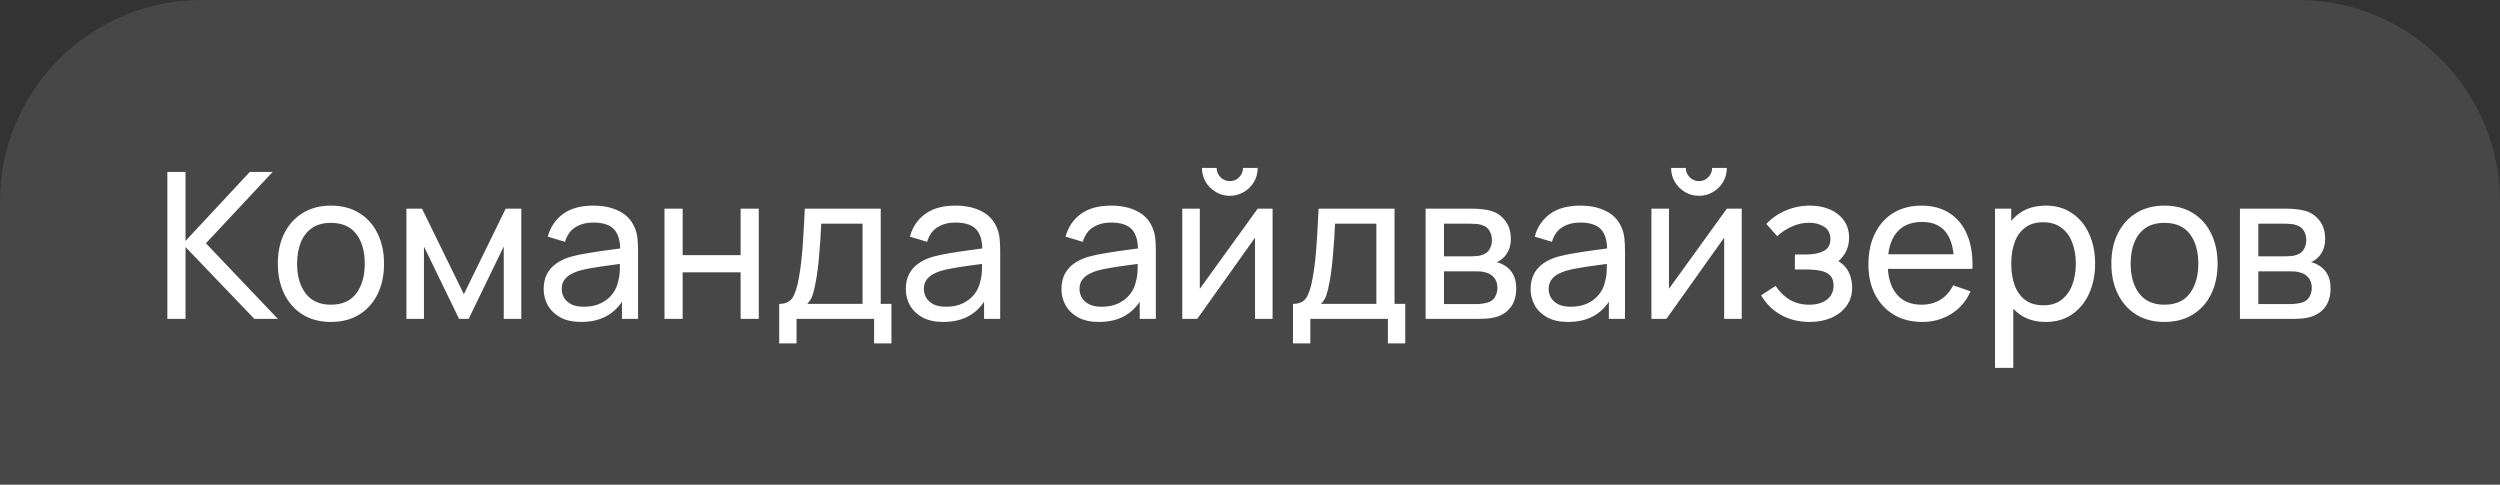
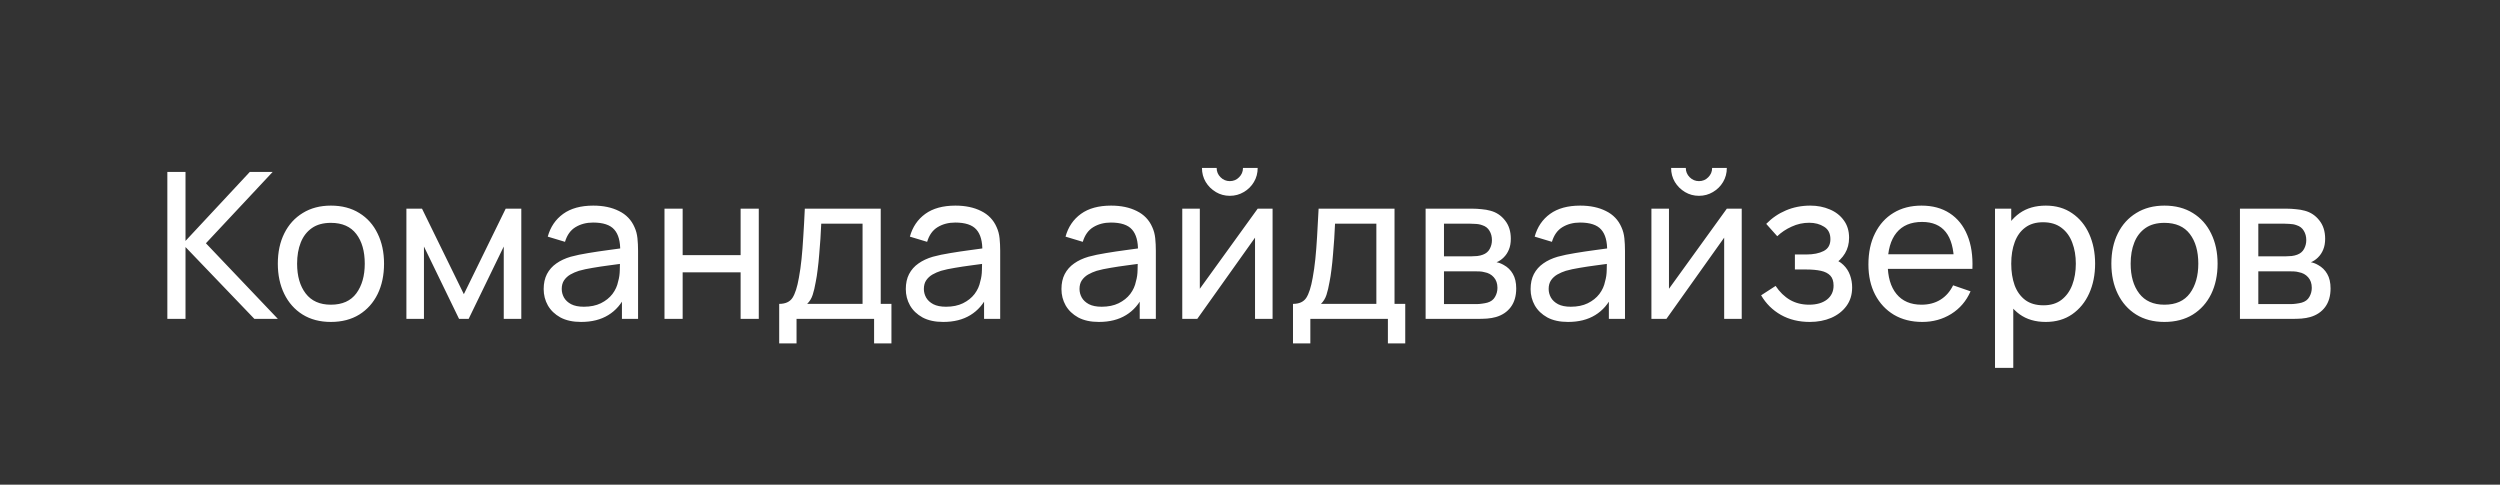
<svg xmlns="http://www.w3.org/2000/svg" width="196" height="38" viewBox="0 0 196 38" fill="none">
  <rect x="0" y="0" width="196" height="38" fill="#333333" stroke="none" />
-   <path d="M0 15.818C0 7.082 7.082 0 15.818 0H180.182C188.918 0 196 7.082 196 15.818V38H0V15.818Z" fill="white" fill-opacity="0.1" />
  <path d="M13.12 25V13.48H14.544V18.888L19.584 13.48H21.376L16.144 19.072L21.784 25H19.944L14.544 19.368V25H13.12ZM25.941 25.24C25.082 25.24 24.341 25.045 23.717 24.656C23.098 24.267 22.621 23.728 22.285 23.04C21.949 22.352 21.781 21.563 21.781 20.672C21.781 19.765 21.951 18.971 22.293 18.288C22.634 17.605 23.117 17.075 23.741 16.696C24.365 16.312 25.098 16.12 25.941 16.12C26.805 16.12 27.549 16.315 28.173 16.704C28.797 17.088 29.274 17.624 29.605 18.312C29.941 18.995 30.109 19.781 30.109 20.672C30.109 21.573 29.941 22.368 29.605 23.056C29.269 23.739 28.789 24.275 28.165 24.664C27.541 25.048 26.799 25.24 25.941 25.24ZM25.941 23.888C26.837 23.888 27.503 23.589 27.941 22.992C28.378 22.395 28.597 21.621 28.597 20.672C28.597 19.696 28.375 18.92 27.933 18.344C27.49 17.763 26.826 17.472 25.941 17.472C25.338 17.472 24.842 17.608 24.453 17.88C24.063 18.152 23.773 18.528 23.581 19.008C23.389 19.488 23.293 20.043 23.293 20.672C23.293 21.643 23.517 22.421 23.965 23.008C24.413 23.595 25.071 23.888 25.941 23.888ZM31.862 25V16.36H33.086L36.366 23.064L39.646 16.36H40.87V25H39.494V19.328L36.742 25H35.99L33.238 19.328V25H31.862ZM45.56 25.24C44.915 25.24 44.374 25.123 43.936 24.888C43.504 24.648 43.176 24.333 42.952 23.944C42.734 23.555 42.624 23.128 42.624 22.664C42.624 22.211 42.71 21.819 42.88 21.488C43.056 21.152 43.302 20.875 43.616 20.656C43.931 20.432 44.307 20.256 44.744 20.128C45.155 20.016 45.614 19.92 46.12 19.84C46.632 19.755 47.15 19.677 47.672 19.608C48.195 19.539 48.683 19.472 49.136 19.408L48.624 19.704C48.64 18.936 48.486 18.368 48.16 18C47.84 17.632 47.286 17.448 46.496 17.448C45.974 17.448 45.515 17.568 45.12 17.808C44.731 18.043 44.456 18.427 44.296 18.96L42.944 18.552C43.152 17.795 43.555 17.2 44.152 16.768C44.75 16.336 45.536 16.12 46.512 16.12C47.296 16.12 47.968 16.261 48.528 16.544C49.094 16.821 49.499 17.243 49.744 17.808C49.867 18.075 49.944 18.365 49.976 18.68C50.008 18.989 50.024 19.315 50.024 19.656V25H48.76V22.928L49.056 23.12C48.731 23.819 48.275 24.347 47.688 24.704C47.107 25.061 46.398 25.24 45.56 25.24ZM45.776 24.048C46.288 24.048 46.731 23.957 47.104 23.776C47.483 23.589 47.787 23.347 48.016 23.048C48.246 22.744 48.395 22.413 48.464 22.056C48.544 21.789 48.587 21.493 48.592 21.168C48.603 20.837 48.608 20.584 48.608 20.408L49.104 20.624C48.64 20.688 48.184 20.749 47.736 20.808C47.288 20.867 46.864 20.931 46.464 21C46.064 21.064 45.704 21.141 45.384 21.232C45.15 21.307 44.928 21.403 44.72 21.52C44.518 21.637 44.352 21.789 44.224 21.976C44.102 22.157 44.04 22.384 44.04 22.656C44.04 22.891 44.099 23.115 44.216 23.328C44.339 23.541 44.526 23.715 44.776 23.848C45.032 23.981 45.366 24.048 45.776 24.048ZM52.096 25V16.36H53.52V20H58.064V16.36H59.488V25H58.064V21.352H53.52V25H52.096ZM61.089 26.92V23.824C61.575 23.824 61.921 23.667 62.129 23.352C62.337 23.032 62.505 22.507 62.633 21.776C62.719 21.317 62.788 20.827 62.841 20.304C62.895 19.781 62.94 19.2 62.977 18.56C63.02 17.915 63.06 17.181 63.097 16.36H69.049V23.824H69.889V26.92H68.529V25H62.449V26.92H61.089ZM63.281 23.824H67.625V17.536H64.385C64.369 17.915 64.348 18.312 64.321 18.728C64.295 19.139 64.263 19.549 64.225 19.96C64.193 20.371 64.153 20.76 64.105 21.128C64.063 21.491 64.012 21.816 63.953 22.104C63.884 22.504 63.804 22.843 63.713 23.12C63.623 23.397 63.479 23.632 63.281 23.824ZM73.951 25.24C73.306 25.24 72.764 25.123 72.327 24.888C71.895 24.648 71.567 24.333 71.343 23.944C71.124 23.555 71.015 23.128 71.015 22.664C71.015 22.211 71.1 21.819 71.271 21.488C71.447 21.152 71.692 20.875 72.007 20.656C72.322 20.432 72.698 20.256 73.135 20.128C73.546 20.016 74.004 19.92 74.511 19.84C75.023 19.755 75.54 19.677 76.063 19.608C76.586 19.539 77.074 19.472 77.527 19.408L77.015 19.704C77.031 18.936 76.876 18.368 76.551 18C76.231 17.632 75.676 17.448 74.887 17.448C74.364 17.448 73.906 17.568 73.511 17.808C73.122 18.043 72.847 18.427 72.687 18.96L71.335 18.552C71.543 17.795 71.946 17.2 72.543 16.768C73.14 16.336 73.927 16.12 74.903 16.12C75.687 16.12 76.359 16.261 76.919 16.544C77.484 16.821 77.89 17.243 78.135 17.808C78.258 18.075 78.335 18.365 78.367 18.68C78.399 18.989 78.415 19.315 78.415 19.656V25H77.151V22.928L77.447 23.12C77.122 23.819 76.666 24.347 76.079 24.704C75.498 25.061 74.788 25.24 73.951 25.24ZM74.167 24.048C74.679 24.048 75.122 23.957 75.495 23.776C75.874 23.589 76.178 23.347 76.407 23.048C76.636 22.744 76.786 22.413 76.855 22.056C76.935 21.789 76.978 21.493 76.983 21.168C76.994 20.837 76.999 20.584 76.999 20.408L77.495 20.624C77.031 20.688 76.575 20.749 76.127 20.808C75.679 20.867 75.255 20.931 74.855 21C74.455 21.064 74.095 21.141 73.775 21.232C73.54 21.307 73.319 21.403 73.111 21.52C72.908 21.637 72.743 21.789 72.615 21.976C72.492 22.157 72.431 22.384 72.431 22.656C72.431 22.891 72.49 23.115 72.607 23.328C72.73 23.541 72.916 23.715 73.167 23.848C73.423 23.981 73.756 24.048 74.167 24.048ZM86.154 25.24C85.509 25.24 84.968 25.123 84.53 24.888C84.098 24.648 83.77 24.333 83.546 23.944C83.328 23.555 83.218 23.128 83.218 22.664C83.218 22.211 83.303 21.819 83.474 21.488C83.65 21.152 83.895 20.875 84.21 20.656C84.525 20.432 84.901 20.256 85.338 20.128C85.749 20.016 86.207 19.92 86.714 19.84C87.226 19.755 87.743 19.677 88.266 19.608C88.789 19.539 89.277 19.472 89.73 19.408L89.218 19.704C89.234 18.936 89.079 18.368 88.754 18C88.434 17.632 87.879 17.448 87.09 17.448C86.567 17.448 86.109 17.568 85.714 17.808C85.325 18.043 85.05 18.427 84.89 18.96L83.538 18.552C83.746 17.795 84.149 17.2 84.746 16.768C85.344 16.336 86.13 16.12 87.106 16.12C87.89 16.12 88.562 16.261 89.122 16.544C89.688 16.821 90.093 17.243 90.338 17.808C90.461 18.075 90.538 18.365 90.57 18.68C90.602 18.989 90.618 19.315 90.618 19.656V25H89.354V22.928L89.65 23.12C89.325 23.819 88.869 24.347 88.282 24.704C87.701 25.061 86.992 25.24 86.154 25.24ZM86.37 24.048C86.882 24.048 87.325 23.957 87.698 23.776C88.077 23.589 88.381 23.347 88.61 23.048C88.84 22.744 88.989 22.413 89.058 22.056C89.138 21.789 89.181 21.493 89.186 21.168C89.197 20.837 89.202 20.584 89.202 20.408L89.698 20.624C89.234 20.688 88.778 20.749 88.33 20.808C87.882 20.867 87.458 20.931 87.058 21C86.658 21.064 86.298 21.141 85.978 21.232C85.743 21.307 85.522 21.403 85.314 21.52C85.112 21.637 84.946 21.789 84.818 21.976C84.695 22.157 84.634 22.384 84.634 22.656C84.634 22.891 84.693 23.115 84.81 23.328C84.933 23.541 85.12 23.715 85.37 23.848C85.626 23.981 85.96 24.048 86.37 24.048ZM96.418 15.352C96.018 15.352 95.653 15.253 95.322 15.056C94.992 14.859 94.728 14.597 94.53 14.272C94.333 13.941 94.234 13.573 94.234 13.168H95.386C95.386 13.451 95.487 13.693 95.69 13.896C95.893 14.099 96.135 14.2 96.418 14.2C96.706 14.2 96.949 14.099 97.146 13.896C97.349 13.693 97.45 13.451 97.45 13.168H98.602C98.602 13.573 98.504 13.941 98.306 14.272C98.114 14.597 97.85 14.859 97.514 15.056C97.183 15.253 96.818 15.352 96.418 15.352ZM99.77 16.36V25H98.394V18.632L93.866 25H92.69V16.36H94.066V22.64L98.602 16.36H99.77ZM101.371 26.92V23.824C101.856 23.824 102.203 23.667 102.411 23.352C102.619 23.032 102.787 22.507 102.915 21.776C103 21.317 103.069 20.827 103.123 20.304C103.176 19.781 103.221 19.2 103.259 18.56C103.301 17.915 103.341 17.181 103.379 16.36H109.331V23.824H110.171V26.92H108.811V25H102.731V26.92H101.371ZM103.563 23.824H107.907V17.536H104.667C104.651 17.915 104.629 18.312 104.603 18.728C104.576 19.139 104.544 19.549 104.507 19.96C104.475 20.371 104.435 20.76 104.387 21.128C104.344 21.491 104.293 21.816 104.235 22.104C104.165 22.504 104.085 22.843 103.995 23.12C103.904 23.397 103.76 23.632 103.563 23.824ZM111.768 25V16.36H115.448C115.667 16.36 115.902 16.373 116.152 16.4C116.408 16.421 116.64 16.461 116.848 16.52C117.312 16.643 117.694 16.896 117.992 17.28C118.296 17.659 118.448 18.139 118.448 18.72C118.448 19.045 118.398 19.328 118.296 19.568C118.2 19.808 118.062 20.016 117.88 20.192C117.8 20.272 117.712 20.344 117.616 20.408C117.52 20.472 117.424 20.523 117.328 20.56C117.515 20.592 117.704 20.664 117.896 20.776C118.2 20.941 118.438 21.173 118.608 21.472C118.784 21.771 118.872 22.152 118.872 22.616C118.872 23.203 118.731 23.688 118.448 24.072C118.166 24.451 117.776 24.712 117.28 24.856C117.072 24.915 116.843 24.955 116.592 24.976C116.342 24.992 116.099 25 115.864 25H111.768ZM113.208 23.84H115.784C115.896 23.84 116.03 23.829 116.184 23.808C116.344 23.787 116.486 23.76 116.608 23.728C116.886 23.648 117.086 23.499 117.208 23.28C117.336 23.061 117.4 22.824 117.4 22.568C117.4 22.227 117.304 21.949 117.112 21.736C116.926 21.523 116.678 21.389 116.368 21.336C116.256 21.304 116.134 21.285 116 21.28C115.872 21.275 115.758 21.272 115.656 21.272H113.208V23.84ZM113.208 20.096H115.352C115.502 20.096 115.659 20.088 115.824 20.072C115.99 20.051 116.134 20.016 116.256 19.968C116.502 19.877 116.68 19.728 116.792 19.52C116.91 19.307 116.968 19.075 116.968 18.824C116.968 18.547 116.904 18.304 116.776 18.096C116.654 17.883 116.464 17.736 116.208 17.656C116.038 17.592 115.846 17.557 115.632 17.552C115.424 17.541 115.291 17.536 115.232 17.536H113.208V20.096ZM122.935 25.24C122.29 25.24 121.749 25.123 121.311 24.888C120.879 24.648 120.551 24.333 120.327 23.944C120.109 23.555 119.999 23.128 119.999 22.664C119.999 22.211 120.085 21.819 120.255 21.488C120.431 21.152 120.677 20.875 120.991 20.656C121.306 20.432 121.682 20.256 122.119 20.128C122.53 20.016 122.989 19.92 123.495 19.84C124.007 19.755 124.525 19.677 125.047 19.608C125.57 19.539 126.058 19.472 126.511 19.408L125.999 19.704C126.015 18.936 125.861 18.368 125.535 18C125.215 17.632 124.661 17.448 123.871 17.448C123.349 17.448 122.89 17.568 122.495 17.808C122.106 18.043 121.831 18.427 121.671 18.96L120.319 18.552C120.527 17.795 120.93 17.2 121.527 16.768C122.125 16.336 122.911 16.12 123.887 16.12C124.671 16.12 125.343 16.261 125.903 16.544C126.469 16.821 126.874 17.243 127.119 17.808C127.242 18.075 127.319 18.365 127.351 18.68C127.383 18.989 127.399 19.315 127.399 19.656V25H126.135V22.928L126.431 23.12C126.106 23.819 125.65 24.347 125.063 24.704C124.482 25.061 123.773 25.24 122.935 25.24ZM123.151 24.048C123.663 24.048 124.106 23.957 124.479 23.776C124.858 23.589 125.162 23.347 125.391 23.048C125.621 22.744 125.77 22.413 125.839 22.056C125.919 21.789 125.962 21.493 125.967 21.168C125.978 20.837 125.983 20.584 125.983 20.408L126.479 20.624C126.015 20.688 125.559 20.749 125.111 20.808C124.663 20.867 124.239 20.931 123.839 21C123.439 21.064 123.079 21.141 122.759 21.232C122.525 21.307 122.303 21.403 122.095 21.52C121.893 21.637 121.727 21.789 121.599 21.976C121.477 22.157 121.415 22.384 121.415 22.656C121.415 22.891 121.474 23.115 121.591 23.328C121.714 23.541 121.901 23.715 122.151 23.848C122.407 23.981 122.741 24.048 123.151 24.048ZM133.199 15.352C132.799 15.352 132.434 15.253 132.103 15.056C131.773 14.859 131.509 14.597 131.311 14.272C131.114 13.941 131.015 13.573 131.015 13.168H132.167C132.167 13.451 132.269 13.693 132.471 13.896C132.674 14.099 132.917 14.2 133.199 14.2C133.487 14.2 133.73 14.099 133.927 13.896C134.13 13.693 134.231 13.451 134.231 13.168H135.383C135.383 13.573 135.285 13.941 135.087 14.272C134.895 14.597 134.631 14.859 134.295 15.056C133.965 15.253 133.599 15.352 133.199 15.352ZM136.551 16.36V25H135.175V18.632L130.647 25H129.471V16.36H130.847V22.64L135.383 16.36H136.551ZM141.888 25.24C141.035 25.24 140.28 25.056 139.624 24.688C138.968 24.315 138.451 23.803 138.072 23.152L139.208 22.416C139.523 22.891 139.899 23.256 140.336 23.512C140.773 23.763 141.272 23.888 141.832 23.888C142.419 23.888 142.885 23.755 143.232 23.488C143.579 23.216 143.752 22.851 143.752 22.392C143.752 22.051 143.667 21.789 143.496 21.608C143.325 21.427 143.08 21.301 142.76 21.232C142.44 21.163 142.059 21.128 141.616 21.128H140.72V19.952H141.608C142.168 19.952 142.624 19.861 142.976 19.68C143.328 19.499 143.504 19.189 143.504 18.752C143.504 18.304 143.339 17.979 143.008 17.776C142.683 17.568 142.293 17.464 141.84 17.464C141.36 17.464 140.901 17.565 140.464 17.768C140.027 17.965 139.651 18.216 139.336 18.52L138.472 17.552C138.92 17.093 139.435 16.741 140.016 16.496C140.603 16.245 141.24 16.12 141.928 16.12C142.483 16.12 142.989 16.219 143.448 16.416C143.912 16.608 144.28 16.893 144.552 17.272C144.829 17.645 144.968 18.101 144.968 18.64C144.968 19.099 144.861 19.507 144.648 19.864C144.435 20.221 144.12 20.533 143.704 20.8L143.648 20.296C144 20.381 144.291 20.539 144.52 20.768C144.755 20.992 144.928 21.259 145.04 21.568C145.152 21.877 145.208 22.2 145.208 22.536C145.208 23.101 145.059 23.587 144.76 23.992C144.467 24.392 144.069 24.701 143.568 24.92C143.067 25.133 142.507 25.24 141.888 25.24ZM150.708 25.24C149.86 25.24 149.118 25.053 148.484 24.68C147.854 24.301 147.364 23.776 147.012 23.104C146.66 22.427 146.484 21.637 146.484 20.736C146.484 19.792 146.657 18.976 147.004 18.288C147.35 17.595 147.833 17.061 148.452 16.688C149.076 16.309 149.806 16.12 150.644 16.12C151.513 16.12 152.252 16.32 152.86 16.72C153.473 17.12 153.932 17.691 154.236 18.432C154.545 19.173 154.678 20.056 154.636 21.08H153.196V20.568C153.18 19.507 152.964 18.715 152.548 18.192C152.132 17.664 151.513 17.4 150.692 17.4C149.812 17.4 149.142 17.683 148.684 18.248C148.225 18.813 147.996 19.624 147.996 20.68C147.996 21.699 148.225 22.488 148.684 23.048C149.142 23.608 149.796 23.888 150.644 23.888C151.214 23.888 151.71 23.757 152.132 23.496C152.553 23.235 152.884 22.859 153.124 22.368L154.492 22.84C154.156 23.603 153.649 24.195 152.972 24.616C152.3 25.032 151.545 25.24 150.708 25.24ZM147.516 21.08V19.936H153.9V21.08H147.516ZM160.385 25.24C159.574 25.24 158.892 25.04 158.337 24.64C157.782 24.235 157.361 23.688 157.073 23C156.79 22.307 156.649 21.531 156.649 20.672C156.649 19.803 156.79 19.024 157.073 18.336C157.361 17.648 157.782 17.107 158.337 16.712C158.897 16.317 159.582 16.12 160.393 16.12C161.193 16.12 161.881 16.32 162.457 16.72C163.038 17.115 163.484 17.656 163.793 18.344C164.102 19.032 164.257 19.808 164.257 20.672C164.257 21.536 164.102 22.312 163.793 23C163.484 23.688 163.038 24.235 162.457 24.64C161.881 25.04 161.19 25.24 160.385 25.24ZM156.409 28.84V16.36H157.681V22.72H157.841V28.84H156.409ZM160.209 23.936C160.78 23.936 161.252 23.792 161.625 23.504C161.998 23.216 162.278 22.827 162.465 22.336C162.652 21.84 162.745 21.285 162.745 20.672C162.745 20.064 162.652 19.515 162.465 19.024C162.284 18.533 162.001 18.144 161.617 17.856C161.238 17.568 160.756 17.424 160.169 17.424C159.609 17.424 159.145 17.563 158.777 17.84C158.409 18.112 158.134 18.493 157.953 18.984C157.772 19.469 157.681 20.032 157.681 20.672C157.681 21.301 157.769 21.864 157.945 22.36C158.126 22.851 158.404 23.237 158.777 23.52C159.15 23.797 159.628 23.936 160.209 23.936ZM169.691 25.24C168.832 25.24 168.091 25.045 167.467 24.656C166.848 24.267 166.371 23.728 166.035 23.04C165.699 22.352 165.531 21.563 165.531 20.672C165.531 19.765 165.701 18.971 166.043 18.288C166.384 17.605 166.867 17.075 167.491 16.696C168.115 16.312 168.848 16.12 169.691 16.12C170.555 16.12 171.299 16.315 171.923 16.704C172.547 17.088 173.024 17.624 173.355 18.312C173.691 18.995 173.859 19.781 173.859 20.672C173.859 21.573 173.691 22.368 173.355 23.056C173.019 23.739 172.539 24.275 171.915 24.664C171.291 25.048 170.549 25.24 169.691 25.24ZM169.691 23.888C170.587 23.888 171.253 23.589 171.691 22.992C172.128 22.395 172.347 21.621 172.347 20.672C172.347 19.696 172.125 18.92 171.683 18.344C171.24 17.763 170.576 17.472 169.691 17.472C169.088 17.472 168.592 17.608 168.203 17.88C167.813 18.152 167.523 18.528 167.331 19.008C167.139 19.488 167.043 20.043 167.043 20.672C167.043 21.643 167.267 22.421 167.715 23.008C168.163 23.595 168.821 23.888 169.691 23.888ZM175.612 25V16.36H179.292C179.511 16.36 179.745 16.373 179.996 16.4C180.252 16.421 180.484 16.461 180.692 16.52C181.156 16.643 181.537 16.896 181.836 17.28C182.14 17.659 182.292 18.139 182.292 18.72C182.292 19.045 182.241 19.328 182.14 19.568C182.044 19.808 181.905 20.016 181.724 20.192C181.644 20.272 181.556 20.344 181.46 20.408C181.364 20.472 181.268 20.523 181.172 20.56C181.359 20.592 181.548 20.664 181.74 20.776C182.044 20.941 182.281 21.173 182.452 21.472C182.628 21.771 182.716 22.152 182.716 22.616C182.716 23.203 182.575 23.688 182.292 24.072C182.009 24.451 181.62 24.712 181.124 24.856C180.916 24.915 180.687 24.955 180.436 24.976C180.185 24.992 179.943 25 179.708 25H175.612ZM177.052 23.84H179.628C179.74 23.84 179.873 23.829 180.028 23.808C180.188 23.787 180.329 23.76 180.452 23.728C180.729 23.648 180.929 23.499 181.052 23.28C181.18 23.061 181.244 22.824 181.244 22.568C181.244 22.227 181.148 21.949 180.956 21.736C180.769 21.523 180.521 21.389 180.212 21.336C180.1 21.304 179.977 21.285 179.844 21.28C179.716 21.275 179.601 21.272 179.5 21.272H177.052V23.84ZM177.052 20.096H179.196C179.345 20.096 179.503 20.088 179.668 20.072C179.833 20.051 179.977 20.016 180.1 19.968C180.345 19.877 180.524 19.728 180.636 19.52C180.753 19.307 180.812 19.075 180.812 18.824C180.812 18.547 180.748 18.304 180.62 18.096C180.497 17.883 180.308 17.736 180.052 17.656C179.881 17.592 179.689 17.557 179.476 17.552C179.268 17.541 179.135 17.536 179.076 17.536H177.052V20.096Z" fill="white" />
</svg>